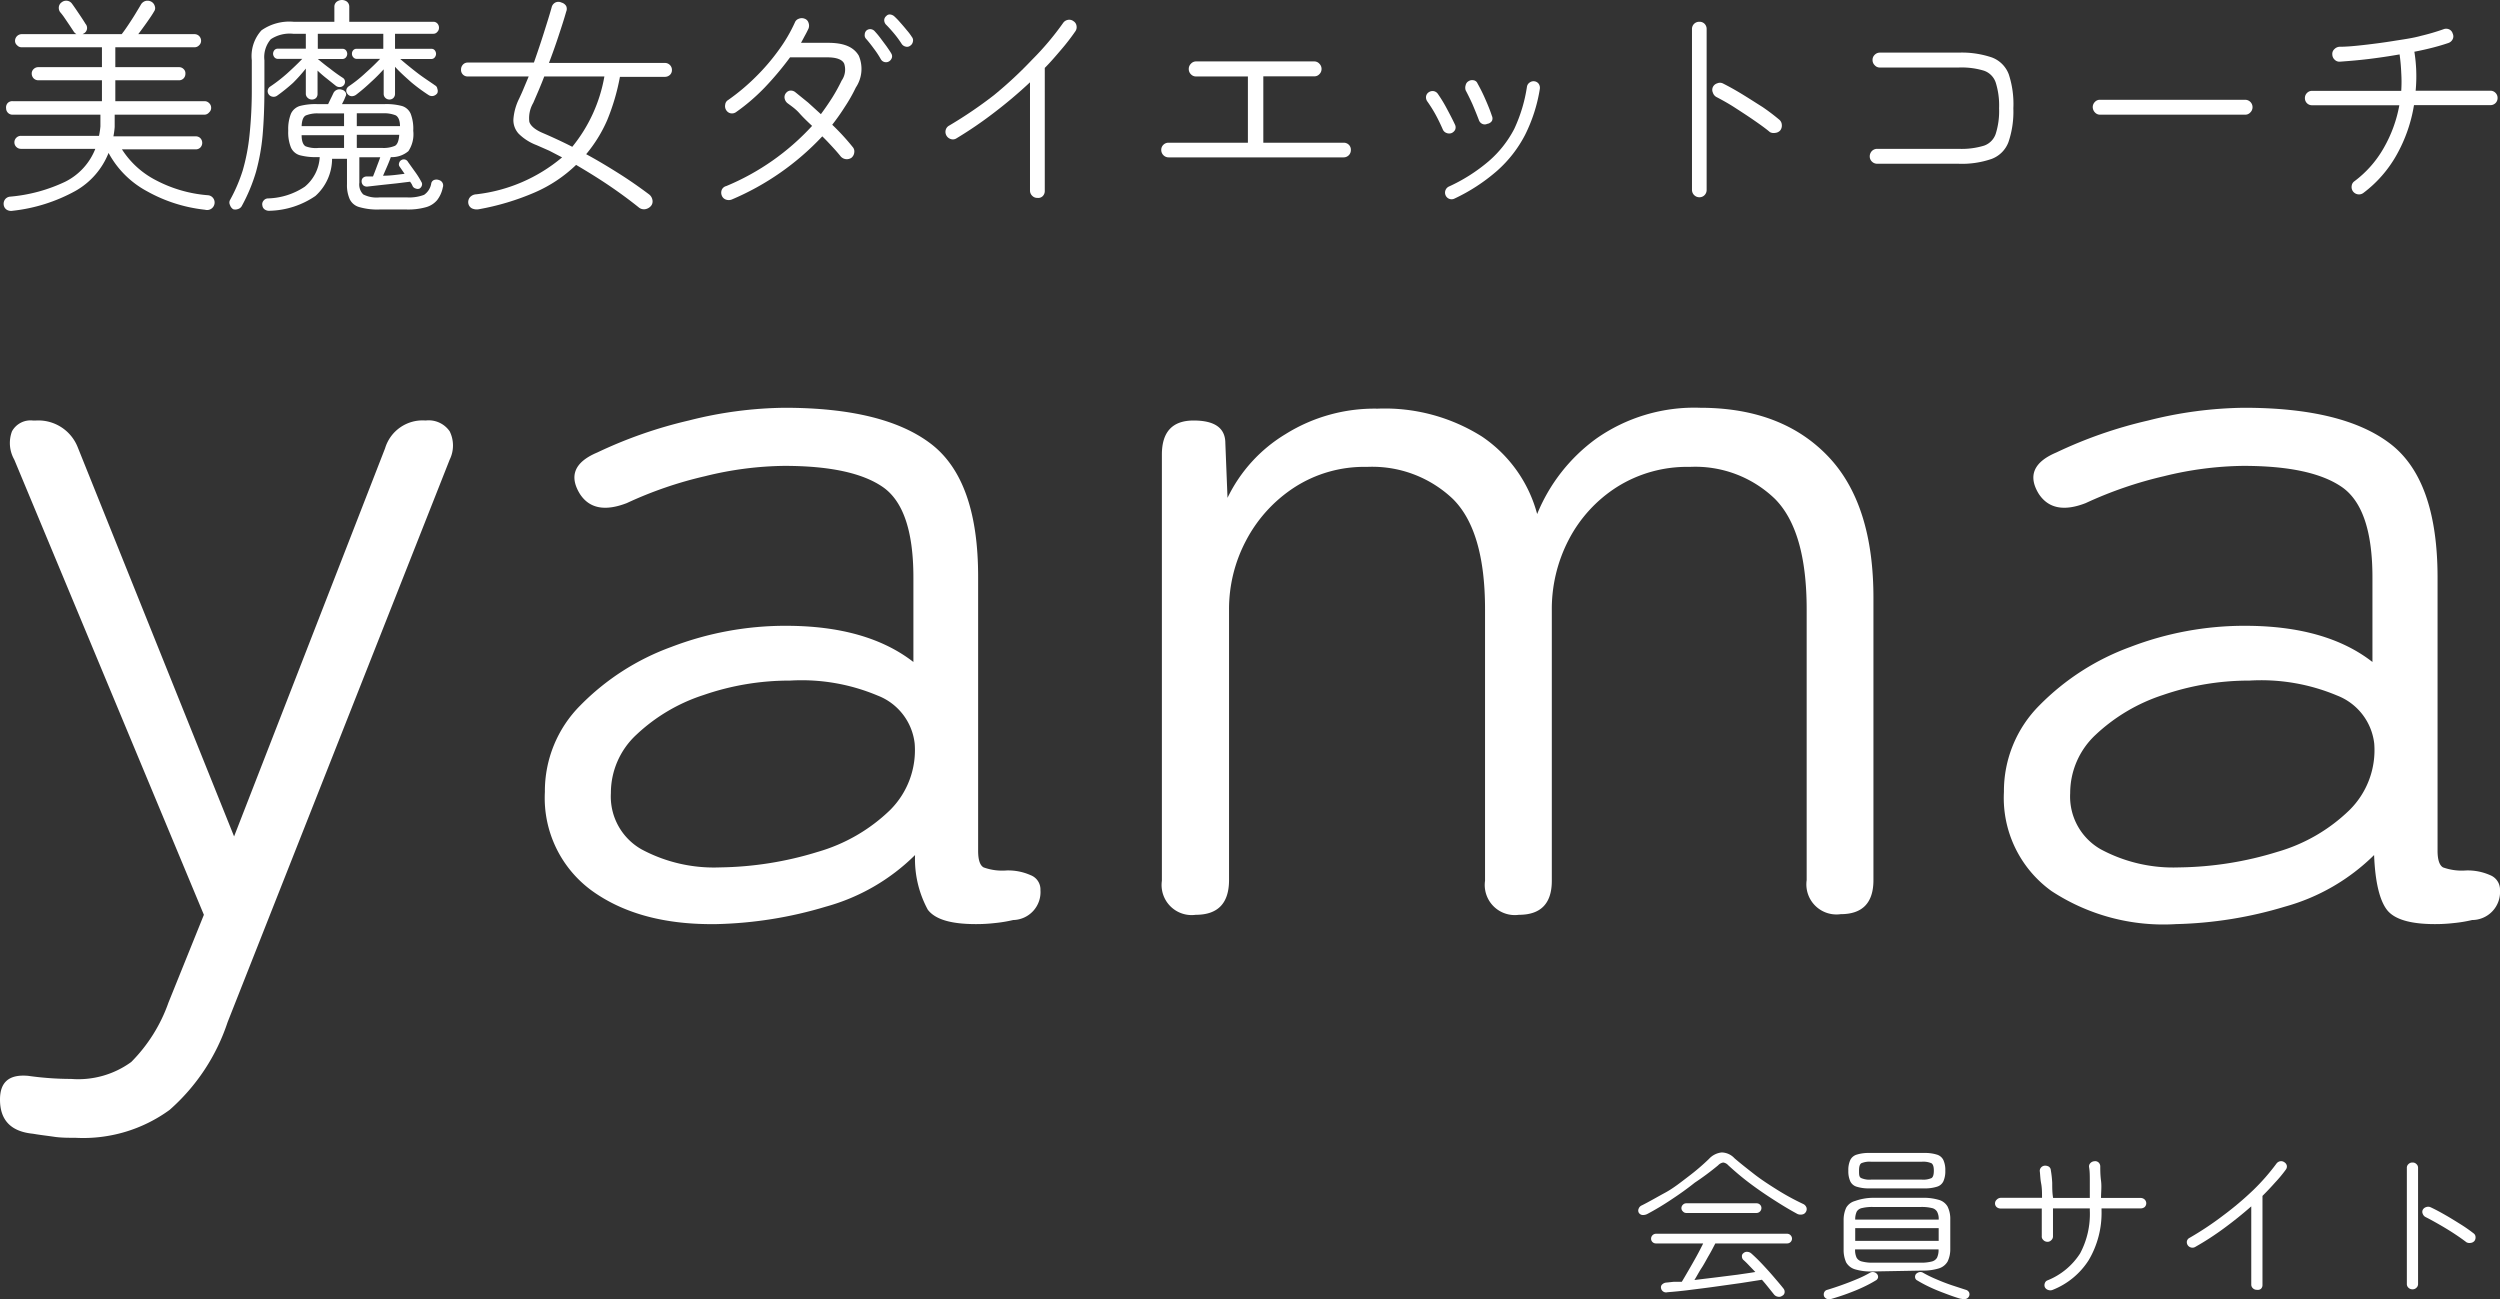
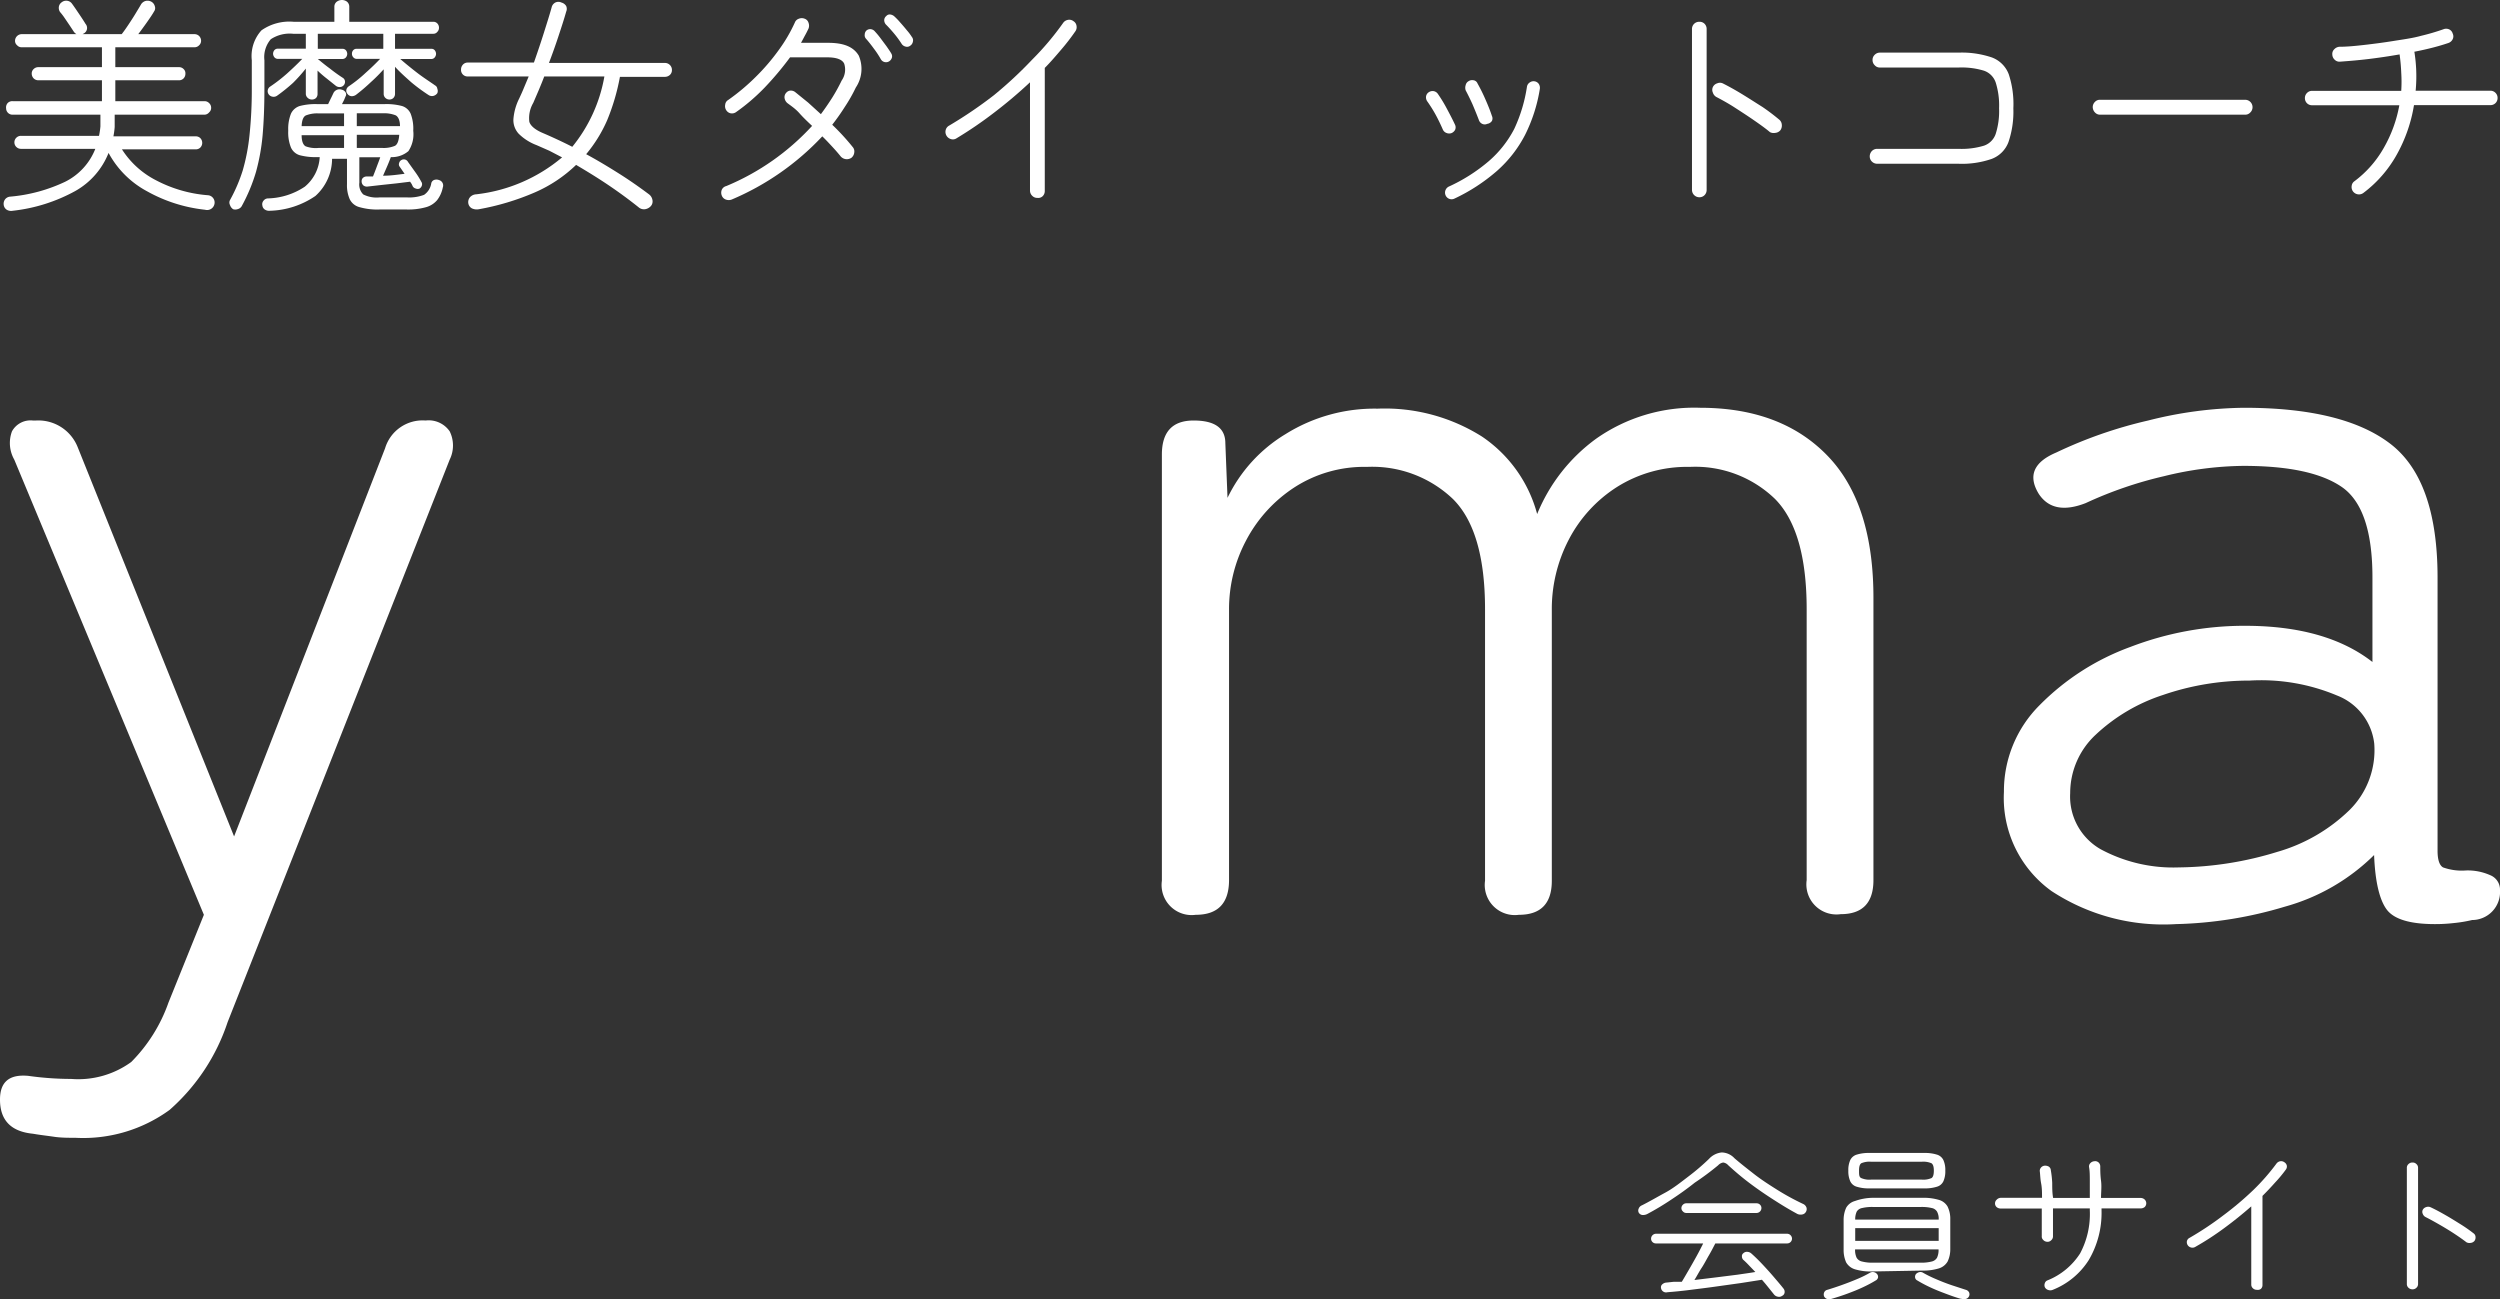
<svg xmlns="http://www.w3.org/2000/svg" viewBox="0 0 196.19 101.96">
  <rect x="0" y="0" width="196.19" height="101.96" fill="#333333" stroke="none" />
  <defs>
    <style>.cls-1{fill:#fff;}</style>
  </defs>
  <g id="レイヤー_2" data-name="レイヤー 2">
    <g id="レイヤー_1-2" data-name="レイヤー 1">
      <path class="cls-1" d="M1,16.54a.67.67,0,0,1-.47-.08.53.53,0,0,1-.24-.39.58.58,0,0,1,.12-.44.56.56,0,0,1,.41-.2,12.58,12.58,0,0,0,4.3-1.17,4.87,4.87,0,0,0,2.36-2.58H1.65a.51.51,0,0,1-.37-.15.49.49,0,0,1-.15-.35.5.5,0,0,1,.15-.37.51.51,0,0,1,.37-.15H7.77a6,6,0,0,0,.11-.74c0-.25,0-.51,0-.78V9H1a.5.5,0,0,1-.52-.5A.51.51,0,0,1,.6,8.09.5.5,0,0,1,1,7.94h7V6.3h-5a.51.51,0,0,1-.36-.15.53.53,0,0,1-.15-.37.46.46,0,0,1,.15-.36.51.51,0,0,1,.36-.15h5V3.71H1.71a.47.47,0,0,1-.37-.16.44.44,0,0,1-.16-.35.53.53,0,0,1,.53-.52H6a.7.7,0,0,1-.2-.18L5.47,2l-.4-.59A4.84,4.84,0,0,0,4.71.94.58.58,0,0,1,4.62.53.52.52,0,0,1,4.84.18.56.56,0,0,1,5.27.06a.55.55,0,0,1,.38.23c.17.23.35.5.56.81s.38.57.5.77a.49.49,0,0,1-.14.76l-.09.05H9.55c.15-.19.32-.43.52-.73s.39-.59.57-.89.33-.54.43-.72a.62.62,0,0,1,.37-.27.64.64,0,0,1,.45.07.57.57,0,0,1,.26.35.44.44,0,0,1-.06.41c-.13.23-.32.51-.56.85s-.46.64-.68.93h4.41a.51.51,0,0,1,.37.15.53.53,0,0,1,.15.37.47.47,0,0,1-.15.35.49.49,0,0,1-.37.16H9.05V5.27h5a.49.49,0,0,1,.36.15.45.45,0,0,1,.14.36.52.52,0,0,1-.14.37.49.49,0,0,1-.36.15h-5V7.94h7a.49.49,0,0,1,.36.15.49.49,0,0,1,.16.37.46.46,0,0,1-.16.36A.48.48,0,0,1,16,9h-7v.18q0,.4,0,.78a6,6,0,0,1-.1.74h6.47a.49.49,0,0,1,.36.15.53.53,0,0,1,.14.37.52.52,0,0,1-.14.35.49.49,0,0,1-.36.15H9.57a6.89,6.89,0,0,0,2.66,2.42,10.49,10.49,0,0,0,4.07,1.18.56.56,0,0,1,.43.23.57.57,0,0,1,.1.46.59.59,0,0,1-.74.45A11.93,11.93,0,0,1,11.52,15a7.4,7.4,0,0,1-3-3,5.93,5.93,0,0,1-2.63,3A13.15,13.15,0,0,1,1,16.54Z" />
      <path class="cls-1" d="M18.3,16.42a.6.6,0,0,1-.25-.33.41.41,0,0,1,0-.39,12.61,12.61,0,0,0,1-2.33,15.56,15.56,0,0,0,.53-2.76A34.14,34.14,0,0,0,19.76,7V4.73a3,3,0,0,1,.76-2.35,3.81,3.81,0,0,1,2.53-.67h3.19V.54a.49.49,0,0,1,.18-.4A.68.68,0,0,1,26.83,0a.66.66,0,0,1,.41.14.51.51,0,0,1,.17.4V1.71H34a.41.41,0,0,1,.32.13.48.48,0,0,1,.13.34.44.44,0,0,1-.13.32.39.39,0,0,1-.32.15H31V3.83h2.86a.32.32,0,0,1,.26.12.45.45,0,0,1,.1.28.45.45,0,0,1-.1.27.33.33,0,0,1-.26.13H31.41c.38.33.82.69,1.31,1.07s1,.7,1.42,1a.34.34,0,0,1,.18.27.44.44,0,0,1,0,.34.53.53,0,0,1-.33.22.49.49,0,0,1-.34-.06,14,14,0,0,1-1.36-1C31.76,6,31.33,5.61,31,5.24V7.38a.46.46,0,0,1-.13.31.43.43,0,0,1-.31.12.45.45,0,0,1-.31-.12.43.43,0,0,1-.14-.31V5.44c-.3.33-.64.68-1,1a14.29,14.29,0,0,1-1.17,1,.58.58,0,0,1-.34.11.43.43,0,0,1-.33-.18.38.38,0,0,1-.09-.32.44.44,0,0,1,.18-.27,10.46,10.46,0,0,0,1.33-1.06c.45-.4.83-.77,1.14-1.1H28a.34.34,0,0,1-.28-.13.39.39,0,0,1-.1-.27.4.4,0,0,1,.1-.28A.34.34,0,0,1,28,3.83h2.08V2.65H24.94V3.83h1.93a.35.35,0,0,1,.28.12.45.45,0,0,1,.1.28.45.45,0,0,1-.1.27.36.36,0,0,1-.28.13H24.94c.27.22.58.48.95.75a12.27,12.27,0,0,0,1,.72.37.37,0,0,1,.18.25.41.41,0,0,1-.39.48.47.47,0,0,1-.33-.1l-.7-.56a8.93,8.93,0,0,1-.73-.63V7.38a.45.45,0,0,1-.12.31.46.46,0,0,1-.33.12.45.45,0,0,1-.31-.12A.43.43,0,0,1,24,7.38v-2A12.65,12.65,0,0,1,23,6.5a13.63,13.63,0,0,1-1.24,1,.47.47,0,0,1-.36.09.46.46,0,0,1-.31-.18.43.43,0,0,1,.09-.6,12.15,12.15,0,0,0,1.39-1.08c.45-.41.84-.78,1.15-1.11H21.79a.35.35,0,0,1-.26-.13.45.45,0,0,1-.1-.27.45.45,0,0,1,.1-.28.34.34,0,0,1,.26-.12H24V2.65h-1a2.68,2.68,0,0,0-1.75.43,2.15,2.15,0,0,0-.5,1.65V7c0,1.36-.05,2.56-.14,3.6a16.35,16.35,0,0,1-.52,2.89,13.54,13.54,0,0,1-1.1,2.65.5.5,0,0,1-.33.27A.58.58,0,0,1,18.3,16.42Zm2.88.12a.61.61,0,0,1-.39-.09.44.44,0,0,1-.2-.32.43.43,0,0,1,.09-.38.45.45,0,0,1,.36-.18,5.45,5.45,0,0,0,2.88-.92,3.23,3.23,0,0,0,1.17-2.32h-.22a4.83,4.83,0,0,1-1.35-.15,1.1,1.1,0,0,1-.69-.61,3.18,3.18,0,0,1-.21-1.31,3.26,3.26,0,0,1,.21-1.33,1.13,1.13,0,0,1,.69-.61,4.83,4.83,0,0,1,1.35-.15h.88l.2-.42c.09-.17.15-.31.2-.41a.53.53,0,0,1,.67-.3.45.45,0,0,1,.3.21.29.29,0,0,1,0,.31L27,7.85c-.06.12-.12.23-.16.32H30.2a4.74,4.74,0,0,1,1.35.15,1.09,1.09,0,0,1,.68.61,3.28,3.28,0,0,1,.2,1.33,2.39,2.39,0,0,1-.38,1.6,2,2,0,0,1-1.38.47c-.06.17-.15.4-.27.68s-.24.55-.34.78c.62,0,1.18-.09,1.69-.15l-.22-.32-.2-.29a.33.33,0,0,1,0-.26.35.35,0,0,1,.17-.21.37.37,0,0,1,.52.15l.55.77a6.35,6.35,0,0,1,.49.78.34.34,0,0,1,.05.29.43.43,0,0,1-.19.25.38.38,0,0,1-.28,0,.4.4,0,0,1-.24-.16l-.09-.19a2.14,2.14,0,0,0-.13-.19l-1.06.13-1.22.13-1.05.12a.46.46,0,0,1-.31-.07.41.41,0,0,1-.16-.31.39.39,0,0,1,.08-.28.43.43,0,0,1,.28-.13H29l.27,0c.08-.2.18-.45.29-.75s.21-.54.28-.76H28.2v2a1.09,1.09,0,0,0,.31.92,2.31,2.31,0,0,0,1.29.23h2.11a3.29,3.29,0,0,0,1.37-.2,1.34,1.34,0,0,0,.56-.88.36.36,0,0,1,.21-.28.54.54,0,0,1,.4,0,.44.44,0,0,1,.3.58,2.38,2.38,0,0,1-.45,1,1.75,1.75,0,0,1-.87.55,5.17,5.17,0,0,1-1.52.18H29.79a5.07,5.07,0,0,1-1.6-.19,1.17,1.17,0,0,1-.75-.63,2.7,2.7,0,0,1-.21-1.16v-2H26.06a3.94,3.94,0,0,1-1.31,2.92A6.62,6.62,0,0,1,21.18,16.54ZM23.67,9.9H27v-1H25a2.4,2.4,0,0,0-1,.16C23.8,9.16,23.69,9.44,23.67,9.9ZM25,11.61h2v-1H23.67c0,.47.12.76.31.87A2.27,2.27,0,0,0,25,11.61ZM28,9.9h3.39c0-.46-.14-.74-.34-.85a2.46,2.46,0,0,0-1-.16H28Zm0,1.71h2a2.27,2.27,0,0,0,1-.17c.19-.11.3-.4.33-.86H28Z" />
      <path class="cls-1" d="M37.58,16.42a.89.89,0,0,1-.55-.07.55.55,0,0,1-.28-.4.6.6,0,0,1,.13-.47.69.69,0,0,1,.48-.23,12.66,12.66,0,0,0,6.75-2.9l-1-.52-1-.44a4,4,0,0,1-1.4-.89,1.57,1.57,0,0,1-.42-1.14,4.34,4.34,0,0,1,.45-1.62c.13-.28.26-.56.38-.86L41.49,6H36.72a.51.51,0,0,1-.54-.54.56.56,0,0,1,.15-.39.5.5,0,0,1,.39-.16H41.9c.28-.8.54-1.57.78-2.33s.45-1.42.61-2A.56.56,0,0,1,43.58.2a.54.54,0,0,1,.48,0,.62.62,0,0,1,.37.27.54.54,0,0,1,0,.45c-.16.58-.37,1.21-.6,1.91s-.48,1.4-.75,2.11h9.09a.54.54,0,0,1,.4.16.53.53,0,0,1,.16.39.5.5,0,0,1-.16.39.57.57,0,0,1-.4.15H48.65a17,17,0,0,1-1,3.4A11,11,0,0,1,46,12.1c.89.48,1.75,1,2.59,1.53s1.62,1.08,2.34,1.62a.7.7,0,0,1,.27.44.55.55,0,0,1-.13.49.76.76,0,0,1-.46.24.63.63,0,0,1-.49-.15c-.7-.56-1.47-1.13-2.31-1.7s-1.72-1.11-2.6-1.63a10.93,10.93,0,0,1-3.24,2.16A19.82,19.82,0,0,1,37.58,16.42Zm7.33-4.9A12,12,0,0,0,47.43,6H42.71c-.14.38-.29.73-.43,1.07l-.43,1a2.37,2.37,0,0,0-.31,1.49c.1.32.45.62,1.06.88S44.11,11.11,44.91,11.52Z" />
      <path class="cls-1" d="M57.42,15.66a.66.66,0,0,1-.46,0,.53.53,0,0,1-.32-.32.61.61,0,0,1,0-.44A.52.52,0,0,1,57,14.6a19.06,19.06,0,0,0,6.73-4.72c-.35-.33-.69-.65-1-1s-.65-.57-.94-.79a.64.64,0,0,1-.22-.39.5.5,0,0,1,.13-.42A.48.48,0,0,1,62,7.11a.57.57,0,0,1,.42.13l1,.81,1,.91c.31-.42.6-.84.88-1.28a13.81,13.81,0,0,0,.75-1.36A1.5,1.5,0,0,0,66.25,5c-.15-.33-.6-.5-1.33-.5H62a24.37,24.37,0,0,1-2,2.38A15.46,15.46,0,0,1,57.76,8.8a.55.55,0,0,1-.43.09A.53.53,0,0,1,57,8.66a.57.57,0,0,1-.09-.44.47.47,0,0,1,.23-.37,16.54,16.54,0,0,0,2.15-1.8,16.35,16.35,0,0,0,1.82-2.12,12.07,12.07,0,0,0,1.27-2.17.5.5,0,0,1,.31-.29.61.61,0,0,1,.46,0,.48.48,0,0,1,.3.32.63.63,0,0,1,0,.45c-.08.17-.17.35-.27.53s-.2.38-.32.59h2.12c1.25,0,2,.32,2.41,1a2.63,2.63,0,0,1-.23,2.51,12.3,12.3,0,0,1-.85,1.5,17.3,17.3,0,0,1-1,1.42,18,18,0,0,1,1.6,1.74.52.52,0,0,1,.13.43.62.62,0,0,1-.22.42.64.64,0,0,1-.85-.11c-.19-.24-.41-.49-.66-.76s-.5-.54-.78-.81A20.9,20.9,0,0,1,57.42,15.66ZM69.78,4.81a.45.45,0,0,1-.36.06.46.46,0,0,1-.3-.23,7,7,0,0,0-.54-.82c-.24-.33-.45-.59-.62-.78a.4.4,0,0,1-.1-.33A.45.45,0,0,1,68,2.39a.45.45,0,0,1,.34-.1.49.49,0,0,1,.32.18A6,6,0,0,1,69.1,3l.47.63c.15.22.28.4.37.56A.42.42,0,0,1,70,4.5.51.51,0,0,1,69.78,4.81Zm1.66-1.23a.4.4,0,0,1-.36.08.51.51,0,0,1-.31-.2,7.94,7.94,0,0,0-.59-.81c-.25-.3-.48-.55-.67-.74a.52.52,0,0,1-.12-.34.43.43,0,0,1,.16-.31.35.35,0,0,1,.33-.12.59.59,0,0,1,.33.17,5.11,5.11,0,0,1,.44.46c.18.2.35.4.52.61a4.11,4.11,0,0,1,.39.52.41.41,0,0,1,.08.37A.47.47,0,0,1,71.44,3.58Z" />
      <path class="cls-1" d="M81.41,15.53a.54.54,0,0,1-.41-.17.56.56,0,0,1-.17-.4V6.46A36.41,36.41,0,0,1,78,8.85a31.45,31.45,0,0,1-2.93,2,.51.51,0,0,1-.43.07.59.59,0,0,1-.43-.7.54.54,0,0,1,.27-.36A33.77,33.77,0,0,0,78,7.47,32.12,32.12,0,0,0,81,4.68,22.19,22.19,0,0,0,83.43,1.8a.58.58,0,0,1,.37-.24.54.54,0,0,1,.44.1.51.51,0,0,1,.24.36.56.56,0,0,1-.1.45,17.11,17.11,0,0,1-1.08,1.4c-.41.48-.85,1-1.31,1.46V15a.56.56,0,0,1-.17.4A.5.5,0,0,1,81.41,15.53Z" />
-       <path class="cls-1" d="M91.71,12.35a.57.57,0,0,1-.41-.17.58.58,0,0,1-.17-.41.55.55,0,0,1,.17-.41.56.56,0,0,1,.41-.16h6.22V6H93.87a.53.53,0,0,1-.41-.17.56.56,0,0,1-.17-.4A.57.57,0,0,1,93.46,5a.54.54,0,0,1,.41-.18h9.27a.53.53,0,0,1,.4.18.57.57,0,0,1,.17.42.56.56,0,0,1-.17.4.52.52,0,0,1-.4.17h-4V11.2h6.3a.56.56,0,0,1,.41.16.54.54,0,0,1,.16.41.57.57,0,0,1-.16.41.57.57,0,0,1-.41.17Z" />
      <path class="cls-1" d="M113.92,10.44a.53.53,0,0,1-.39,0,.5.5,0,0,1-.3-.27c-.18-.41-.37-.81-.59-1.21a10.89,10.89,0,0,0-.63-1,.55.55,0,0,1-.1-.39.48.48,0,0,1,.21-.33.53.53,0,0,1,.38-.09.51.51,0,0,1,.34.22,11.2,11.2,0,0,1,.71,1.17c.24.45.46.87.64,1.26a.48.48,0,0,1,0,.39A.57.57,0,0,1,113.92,10.44Zm.21,5.15a.51.51,0,0,1-.68-.25.53.53,0,0,1,.23-.69,13.36,13.36,0,0,0,3.15-2,8.53,8.53,0,0,0,2-2.53,12,12,0,0,0,1-3.32.49.49,0,0,1,.22-.33.5.5,0,0,1,.37-.09.49.49,0,0,1,.34.21.57.57,0,0,1,.08.39,12.44,12.44,0,0,1-1.16,3.61,9.75,9.75,0,0,1-2.19,2.81A14.34,14.34,0,0,1,114.13,15.59Zm2.58-5.87a.45.45,0,0,1-.39,0,.5.5,0,0,1-.26-.29q-.24-.63-.51-1.26c-.19-.42-.37-.78-.53-1.08a.65.65,0,0,1,0-.41.46.46,0,0,1,.23-.31.52.52,0,0,1,.4-.07.4.4,0,0,1,.3.25,13.24,13.24,0,0,1,.62,1.25c.22.5.39.93.51,1.3a.45.45,0,0,1,0,.39A.53.53,0,0,1,116.71,9.72Z" />
      <path class="cls-1" d="M133.36,15.48a.58.58,0,0,1-.58-.58V2.29a.56.56,0,0,1,.58-.58.54.54,0,0,1,.41.16.57.57,0,0,1,.16.42V14.9a.57.57,0,0,1-.16.41A.55.55,0,0,1,133.36,15.48Zm5.54-5.11c-.33-.28-.75-.58-1.24-.92s-1-.67-1.51-1-1-.6-1.44-.83a.59.59,0,0,1-.29-.35.52.52,0,0,1,0-.44.55.55,0,0,1,.34-.29.53.53,0,0,1,.43,0c.48.24,1,.53,1.54.86s1.08.68,1.59,1a16.35,16.35,0,0,1,1.32,1,.56.56,0,0,1,.19.4.62.62,0,0,1-.12.43.6.6,0,0,1-.41.2A.62.62,0,0,1,138.9,10.37Z" />
      <path class="cls-1" d="M147.31,12.85a.58.58,0,0,1-.41-.17.56.56,0,0,1-.17-.4.61.61,0,0,1,.17-.43.58.58,0,0,1,.41-.17h6.39a6,6,0,0,0,2-.25,1.48,1.48,0,0,0,.92-.94,5.93,5.93,0,0,0,.26-2,6,6,0,0,0-.26-2,1.48,1.48,0,0,0-.92-.94,6,6,0,0,0-2-.25h-6.18a.53.53,0,0,1-.4-.18.56.56,0,0,1-.17-.41.54.54,0,0,1,.17-.41.56.56,0,0,1,.4-.17h6.18a7.33,7.33,0,0,1,2.62.38,2.26,2.26,0,0,1,1.32,1.32A7.46,7.46,0,0,1,158,8.5a7.42,7.42,0,0,1-.38,2.64,2.25,2.25,0,0,1-1.32,1.33,7.11,7.11,0,0,1-2.62.38Z" />
      <path class="cls-1" d="M164.8,9a.53.53,0,0,1-.4-.18.61.61,0,0,1-.17-.42.56.56,0,0,1,.17-.4.52.52,0,0,1,.4-.17h11.4a.58.58,0,0,1,.57.57.57.57,0,0,1-.17.42.53.53,0,0,1-.4.18Z" />
      <path class="cls-1" d="M185.47,15.14a.57.57,0,0,1-.43.11.59.59,0,0,1-.38-.22.58.58,0,0,1-.11-.44.51.51,0,0,1,.22-.37,8.47,8.47,0,0,0,2.28-2.58,10.48,10.48,0,0,0,1.24-3.38h-6.85a.55.55,0,0,1-.56-.56.55.55,0,0,1,.16-.4.54.54,0,0,1,.4-.17h7a11.17,11.17,0,0,0,0-1.42,14,14,0,0,0-.13-1.44c-.8.14-1.6.26-2.42.36s-1.57.16-2.26.21a.52.52,0,0,1-.42-.16.57.57,0,0,1-.18-.41.5.5,0,0,1,.16-.41.61.61,0,0,1,.4-.19c.62,0,1.3-.07,2-.15s1.47-.18,2.21-.3S189.33,3,190,2.81a17,17,0,0,0,1.74-.51.58.58,0,0,1,.45,0,.52.52,0,0,1,.29.34.5.5,0,0,1,0,.43.58.58,0,0,1-.33.3c-.35.12-.75.24-1.21.36s-.95.23-1.47.33a12.1,12.1,0,0,1,.1,3.06h5.87a.54.54,0,0,1,.4.17.55.55,0,0,1,.16.4.55.55,0,0,1-.56.56h-6a11.84,11.84,0,0,1-1.36,3.9A9.57,9.57,0,0,1,185.47,15.14Z" />
-       <path class="cls-1" d="M5.92,89.29c-.57,0-1.13,0-1.67-.08s-1.1-.14-1.67-.24C.86,88.8,0,87.91,0,86.29c0-1.4.74-2,2.23-1.86a24.23,24.23,0,0,0,3.35.24,7.07,7.07,0,0,0,4.72-1.33,12.46,12.46,0,0,0,2.92-4.66L16,71.79,1.12,36.07a2.63,2.63,0,0,1-.18-2.22A1.66,1.66,0,0,1,2.58,33h.25A3.32,3.32,0,0,1,6.1,35.1L18.37,65.64,30.22,35.18A3.07,3.07,0,0,1,33.4,33a2,2,0,0,1,1.89.85,2.51,2.51,0,0,1,0,2.22L17.86,80.22a15.75,15.75,0,0,1-4.55,6.88A11.51,11.51,0,0,1,5.92,89.29Z" />
-       <path class="cls-1" d="M56.24,72.52q-6,.09-9.75-2.59a9,9,0,0,1-3.73-7.78,9.52,9.52,0,0,1,2.79-6.8,19.2,19.2,0,0,1,7.13-4.58,25,25,0,0,1,9-1.66q6.34,0,10,2.84V45.31q0-5.43-2.4-7.09t-7.73-1.66a26.91,26.91,0,0,0-6.22.81,30.92,30.92,0,0,0-6.14,2.11q-2.58,1-3.69-.73c-.86-1.41-.41-2.49,1.37-3.24A35.25,35.25,0,0,1,54.05,33a31.7,31.7,0,0,1,7.51-1q7.81,0,11.51,2.84t3.69,10.45V66.77c0,.7.14,1.14.43,1.3a4.28,4.28,0,0,0,1.8.24,4.33,4.33,0,0,1,1.89.37,1.2,1.2,0,0,1,.77,1.17,2.19,2.19,0,0,1-2.14,2.35,10.85,10.85,0,0,1-1.46.24,12.7,12.7,0,0,1-1.46.08c-2,0-3.21-.38-3.78-1.13a8.34,8.34,0,0,1-1-4.29,15.93,15.93,0,0,1-7,4.05A32.1,32.1,0,0,1,56.24,72.52Zm.26-4.45a27.08,27.08,0,0,0,7.68-1.22,13.53,13.53,0,0,0,5.67-3.28,6.63,6.63,0,0,0,1.93-5.22,4.58,4.58,0,0,0-2.92-3.77A15.37,15.37,0,0,0,62,53.41a20.61,20.61,0,0,0-6.78,1.13,13.92,13.92,0,0,0-5.28,3.12,6.22,6.22,0,0,0-2,4.58,4.76,4.76,0,0,0,2.4,4.41A12,12,0,0,0,56.5,68.07Z" />
+       <path class="cls-1" d="M5.92,89.29c-.57,0-1.13,0-1.67-.08s-1.1-.14-1.67-.24C.86,88.8,0,87.91,0,86.29c0-1.4.74-2,2.23-1.86a24.23,24.23,0,0,0,3.35.24,7.07,7.07,0,0,0,4.72-1.33,12.46,12.46,0,0,0,2.92-4.66L16,71.79,1.12,36.07a2.63,2.63,0,0,1-.18-2.22A1.66,1.66,0,0,1,2.58,33h.25A3.32,3.32,0,0,1,6.1,35.1L18.37,65.64,30.22,35.18A3.07,3.07,0,0,1,33.4,33a2,2,0,0,1,1.89.85,2.51,2.51,0,0,1,0,2.22L17.86,80.22a15.75,15.75,0,0,1-4.55,6.88A11.51,11.51,0,0,1,5.92,89.29" />
      <path class="cls-1" d="M93.84,71.79a2.36,2.36,0,0,1-2.66-2.67V35.67q0-2.67,2.49-2.67c1.66,0,2.49.59,2.49,1.78l.17,4.29a11.84,11.84,0,0,1,4.55-5,13.16,13.16,0,0,1,7.22-2,14.28,14.28,0,0,1,8.2,2.19,10.64,10.64,0,0,1,4.33,6.08,13.69,13.69,0,0,1,4.64-5.92A13.39,13.39,0,0,1,133.42,32q6.36,0,10,3.77t3.6,11.3v22c0,1.78-.86,2.67-2.57,2.67a2.36,2.36,0,0,1-2.67-2.67V47.82c0-4.11-.83-7-2.49-8.67a9,9,0,0,0-6.69-2.51,10.31,10.31,0,0,0-5.71,1.58,10.8,10.8,0,0,0-3.78,4.13,11.78,11.78,0,0,0-1.33,5.55V69.12q0,2.67-2.58,2.67a2.36,2.36,0,0,1-2.66-2.67V47.82c0-4.11-.84-7-2.53-8.67a9.18,9.18,0,0,0-6.74-2.51,10.09,10.09,0,0,0-5.71,1.62,11.13,11.13,0,0,0-3.78,4.17,11.47,11.47,0,0,0-1.33,5.39v21.3Q96.42,71.79,93.84,71.79Z" />
      <path class="cls-1" d="M170.77,72.52A16,16,0,0,1,161,69.93a9,9,0,0,1-3.74-7.78,9.52,9.52,0,0,1,2.79-6.8,19.28,19.28,0,0,1,7.13-4.58,25,25,0,0,1,9-1.66q6.36,0,10,2.84V45.31q0-5.43-2.4-7.09c-1.61-1.11-4.18-1.66-7.73-1.66a27,27,0,0,0-6.23.81,31.37,31.37,0,0,0-6.14,2.11q-2.56,1-3.69-.73-1.29-2.11,1.38-3.24A34.94,34.94,0,0,1,168.58,33a31.84,31.84,0,0,1,7.52-1q7.82,0,11.5,2.84t3.69,10.45V66.77c0,.7.15,1.14.43,1.3a4.37,4.37,0,0,0,1.81.24,4.33,4.33,0,0,1,1.89.37,1.22,1.22,0,0,1,.77,1.17A2.2,2.2,0,0,1,194,72.2a10.59,10.59,0,0,1-1.46.24,12.47,12.47,0,0,1-1.46.08c-1.94,0-3.2-.38-3.77-1.13s-.92-2.19-1-4.29a16,16,0,0,1-7,4.05A32,32,0,0,1,170.77,72.52Zm.26-4.45a27.09,27.09,0,0,0,7.69-1.22,13.43,13.43,0,0,0,5.66-3.28,6.61,6.61,0,0,0,1.94-5.22,4.6,4.6,0,0,0-2.92-3.77,15.37,15.37,0,0,0-6.87-1.17,20.72,20.72,0,0,0-6.79,1.13,14.07,14.07,0,0,0-5.28,3.12,6.25,6.25,0,0,0-2,4.58,4.76,4.76,0,0,0,2.4,4.41A12,12,0,0,0,171,68.07Z" />
      <path class="cls-1" d="M129.29,95.26a.74.74,0,0,1-.39.09.38.38,0,0,1-.3-.19.36.36,0,0,1,0-.32.44.44,0,0,1,.25-.25c.6-.3,1.21-.66,1.84-1s1.24-.83,1.83-1.28a17.48,17.48,0,0,0,1.59-1.36,1.57,1.57,0,0,1,1-.51,1.4,1.4,0,0,1,1,.45c.46.4,1,.82,1.55,1.25s1.2.85,1.84,1.25,1.3.76,2,1.09a.49.49,0,0,1,.27.3.42.42,0,0,1-.06.34.4.4,0,0,1-.3.19.6.6,0,0,1-.44-.09c-.63-.34-1.26-.73-1.91-1.15s-1.27-.85-1.86-1.3-1.11-.9-1.58-1.33a.63.63,0,0,0-.39-.21.7.7,0,0,0-.4.22A21.29,21.29,0,0,1,133,92.81c-.6.48-1.22.92-1.86,1.34A21,21,0,0,1,129.29,95.26Zm10.57,6.43a.41.41,0,0,1-.34.07.49.49,0,0,1-.29-.16l-.45-.56c-.16-.2-.33-.41-.51-.61l-1.66.26-2,.28c-.7.1-1.38.18-2,.26s-1.25.14-1.76.18a.4.4,0,0,1-.5-.33.3.3,0,0,1,.11-.3.52.52,0,0,1,.33-.13l.56-.06.63,0c.15-.24.32-.54.53-.9s.42-.73.63-1.11.38-.72.52-1h-3.71a.37.37,0,0,1-.27-.11.36.36,0,0,1-.11-.27.39.39,0,0,1,.38-.38h10.3a.37.37,0,0,1,.27.12.38.38,0,0,1,.11.26.38.38,0,0,1-.38.38h-5.64c-.14.27-.3.59-.5.93s-.38.7-.58,1-.38.66-.56.94l1.73-.21,1.67-.21c.53-.08,1-.14,1.38-.21l-.48-.5c-.16-.17-.31-.32-.47-.46a.38.38,0,0,1-.1-.26.28.28,0,0,1,.12-.26.39.39,0,0,1,.31-.1.51.51,0,0,1,.31.13c.26.23.55.51.86.84s.61.66.9,1,.55.64.76.91a.41.41,0,0,1,.09.3A.33.33,0,0,1,139.86,101.69Zm-7.53-6.5a.34.34,0,0,1-.26-.12.35.35,0,0,1-.12-.26.37.37,0,0,1,.12-.27.36.36,0,0,1,.26-.11h5.52a.37.37,0,0,1,.27.11.36.36,0,0,1,.11.27.39.39,0,0,1-.38.38Z" />
      <path class="cls-1" d="M143.76,101.92c-.31.1-.51,0-.61-.18a.42.42,0,0,1,0-.31.35.35,0,0,1,.25-.21c.33-.1.7-.22,1.12-.37s.81-.3,1.21-.47a8.3,8.3,0,0,0,1-.49.44.44,0,0,1,.31-.06.43.43,0,0,1,.26.15.33.33,0,0,1,.08.28.35.35,0,0,1-.19.23,9.92,9.92,0,0,1-1,.53c-.4.19-.81.35-1.24.51S144.1,101.82,143.76,101.92Zm3.14-2.14a4.3,4.3,0,0,1-1.33-.17,1.2,1.2,0,0,1-.69-.54,2.36,2.36,0,0,1-.2-1V95.78a2.3,2.3,0,0,1,.2-1,1.14,1.14,0,0,1,.69-.53A4.34,4.34,0,0,1,146.9,94h3.93a4.23,4.23,0,0,1,1.32.16,1.14,1.14,0,0,1,.69.53,2.17,2.17,0,0,1,.21,1V98a2.22,2.22,0,0,1-.21,1,1.2,1.2,0,0,1-.69.54,4.18,4.18,0,0,1-1.32.17Zm-.19-6.52a3.13,3.13,0,0,1-1-.13.8.8,0,0,1-.51-.43,1.92,1.92,0,0,1-.15-.83,1.89,1.89,0,0,1,.15-.83.82.82,0,0,1,.51-.43,3.13,3.13,0,0,1,1-.13H151a3.13,3.13,0,0,1,1,.13.82.82,0,0,1,.51.43,1.89,1.89,0,0,1,.15.83,1.92,1.92,0,0,1-.15.83.8.8,0,0,1-.51.43,3.13,3.13,0,0,1-1,.13Zm-1.12,2.45h6.55a1.18,1.18,0,0,0-.13-.63.62.62,0,0,0-.42-.28,3.37,3.37,0,0,0-.87-.08H147a3.29,3.29,0,0,0-.86.08.62.62,0,0,0-.43.28A1.41,1.41,0,0,0,145.59,95.71Zm0,1.67h6.55v-1h-6.55ZM147,99.09h3.71a3.29,3.29,0,0,0,.88-.09.65.65,0,0,0,.42-.3,1.42,1.42,0,0,0,.12-.65v0h-6.55v0a1.42,1.42,0,0,0,.12.65.64.64,0,0,0,.43.3A3.2,3.2,0,0,0,147,99.09Zm-.15-6.52h3.94a1.62,1.62,0,0,0,.79-.12c.12-.08.18-.27.18-.58s-.06-.49-.18-.58a1.62,1.62,0,0,0-.79-.12h-3.94a1.62,1.62,0,0,0-.79.12c-.12.09-.17.28-.17.58s0,.5.17.58A1.62,1.62,0,0,0,146.86,92.57Zm7,9.35q-.51-.15-1.14-.39c-.43-.16-.84-.32-1.24-.51a9.92,9.92,0,0,1-1-.53.31.31,0,0,1-.18-.23.36.36,0,0,1,.07-.28.52.52,0,0,1,.27-.15.39.39,0,0,1,.3.06,8.9,8.9,0,0,0,1,.49c.39.17.8.33,1.21.47l1.1.36a.42.42,0,0,1,.28.2.36.36,0,0,1,0,.32.38.38,0,0,1-.23.2A.65.65,0,0,1,153.9,101.92Z" />
      <path class="cls-1" d="M161.07,101.23a.5.5,0,0,1-.34,0,.44.44,0,0,1-.26-.22.42.42,0,0,1,0-.31.35.35,0,0,1,.23-.23,5.44,5.44,0,0,0,2.54-2.11A6.56,6.56,0,0,0,164,95v-.17h-2.89c0,.84,0,1.59,0,2.23a.41.41,0,0,1-.15.28.39.39,0,0,1-.32.11.44.44,0,0,1-.3-.15.36.36,0,0,1-.11-.3c0-.3,0-.64,0-1s0-.76,0-1.16H157a.49.49,0,0,1-.31-.11.39.39,0,0,1,0-.58A.46.46,0,0,1,157,94h3.25c0-.39,0-.77-.07-1.13s-.07-.65-.1-.91a.39.39,0,0,1,.07-.31.43.43,0,0,1,.28-.17.58.58,0,0,1,.35.07.36.36,0,0,1,.16.28,8.06,8.06,0,0,1,.11,1c0,.38,0,.78.07,1.18H164l0-1.3c0-.44,0-.81-.06-1.13a.37.37,0,0,1,.11-.31.47.47,0,0,1,.3-.14.4.4,0,0,1,.32.08.42.42,0,0,1,.15.3c0,.32,0,.7.06,1.15s0,.9,0,1.35H168a.46.46,0,0,1,.31.13.41.41,0,0,1,0,.58.49.49,0,0,1-.31.11h-3.08V95a7.28,7.28,0,0,1-1,3.88A5.93,5.93,0,0,1,161.07,101.23Z" />
      <path class="cls-1" d="M177.11,101.22a.43.43,0,0,1-.31-.12.39.39,0,0,1-.13-.3V94.67c-.67.59-1.39,1.17-2.14,1.72a22,22,0,0,1-2.25,1.46.42.42,0,0,1-.33.05.43.43,0,0,1-.33-.5.39.39,0,0,1,.21-.26,24.5,24.5,0,0,0,2.63-1.75,24.81,24.81,0,0,0,2.37-2,16.71,16.71,0,0,0,1.82-2.08.47.47,0,0,1,.29-.18.43.43,0,0,1,.33.08.42.42,0,0,1,.19.26.4.4,0,0,1-.08.32,10.27,10.27,0,0,1-.83,1c-.31.35-.64.7-1,1.06v7a.39.39,0,0,1-.13.3A.41.41,0,0,1,177.11,101.22Z" />
      <path class="cls-1" d="M189.32,101.18a.43.43,0,0,1-.31-.12.39.39,0,0,1-.13-.3V91.65a.38.38,0,0,1,.13-.3.43.43,0,0,1,.31-.12.41.41,0,0,1,.31.12.38.38,0,0,1,.13.3v9.11a.39.39,0,0,1-.13.3A.41.41,0,0,1,189.32,101.18Zm4.24-3.69c-.26-.2-.57-.42-.95-.67s-.76-.48-1.16-.71-.76-.43-1.1-.6a.45.45,0,0,1-.22-.25.36.36,0,0,1,0-.32.43.43,0,0,1,.26-.21.46.46,0,0,1,.33,0c.37.17.76.38,1.18.62s.82.49,1.22.74.73.49,1,.7a.36.36,0,0,1,.15.29.44.44,0,0,1-.09.31.46.46,0,0,1-.31.15A.5.5,0,0,1,193.56,97.49Z" />
    </g>
  </g>
</svg>